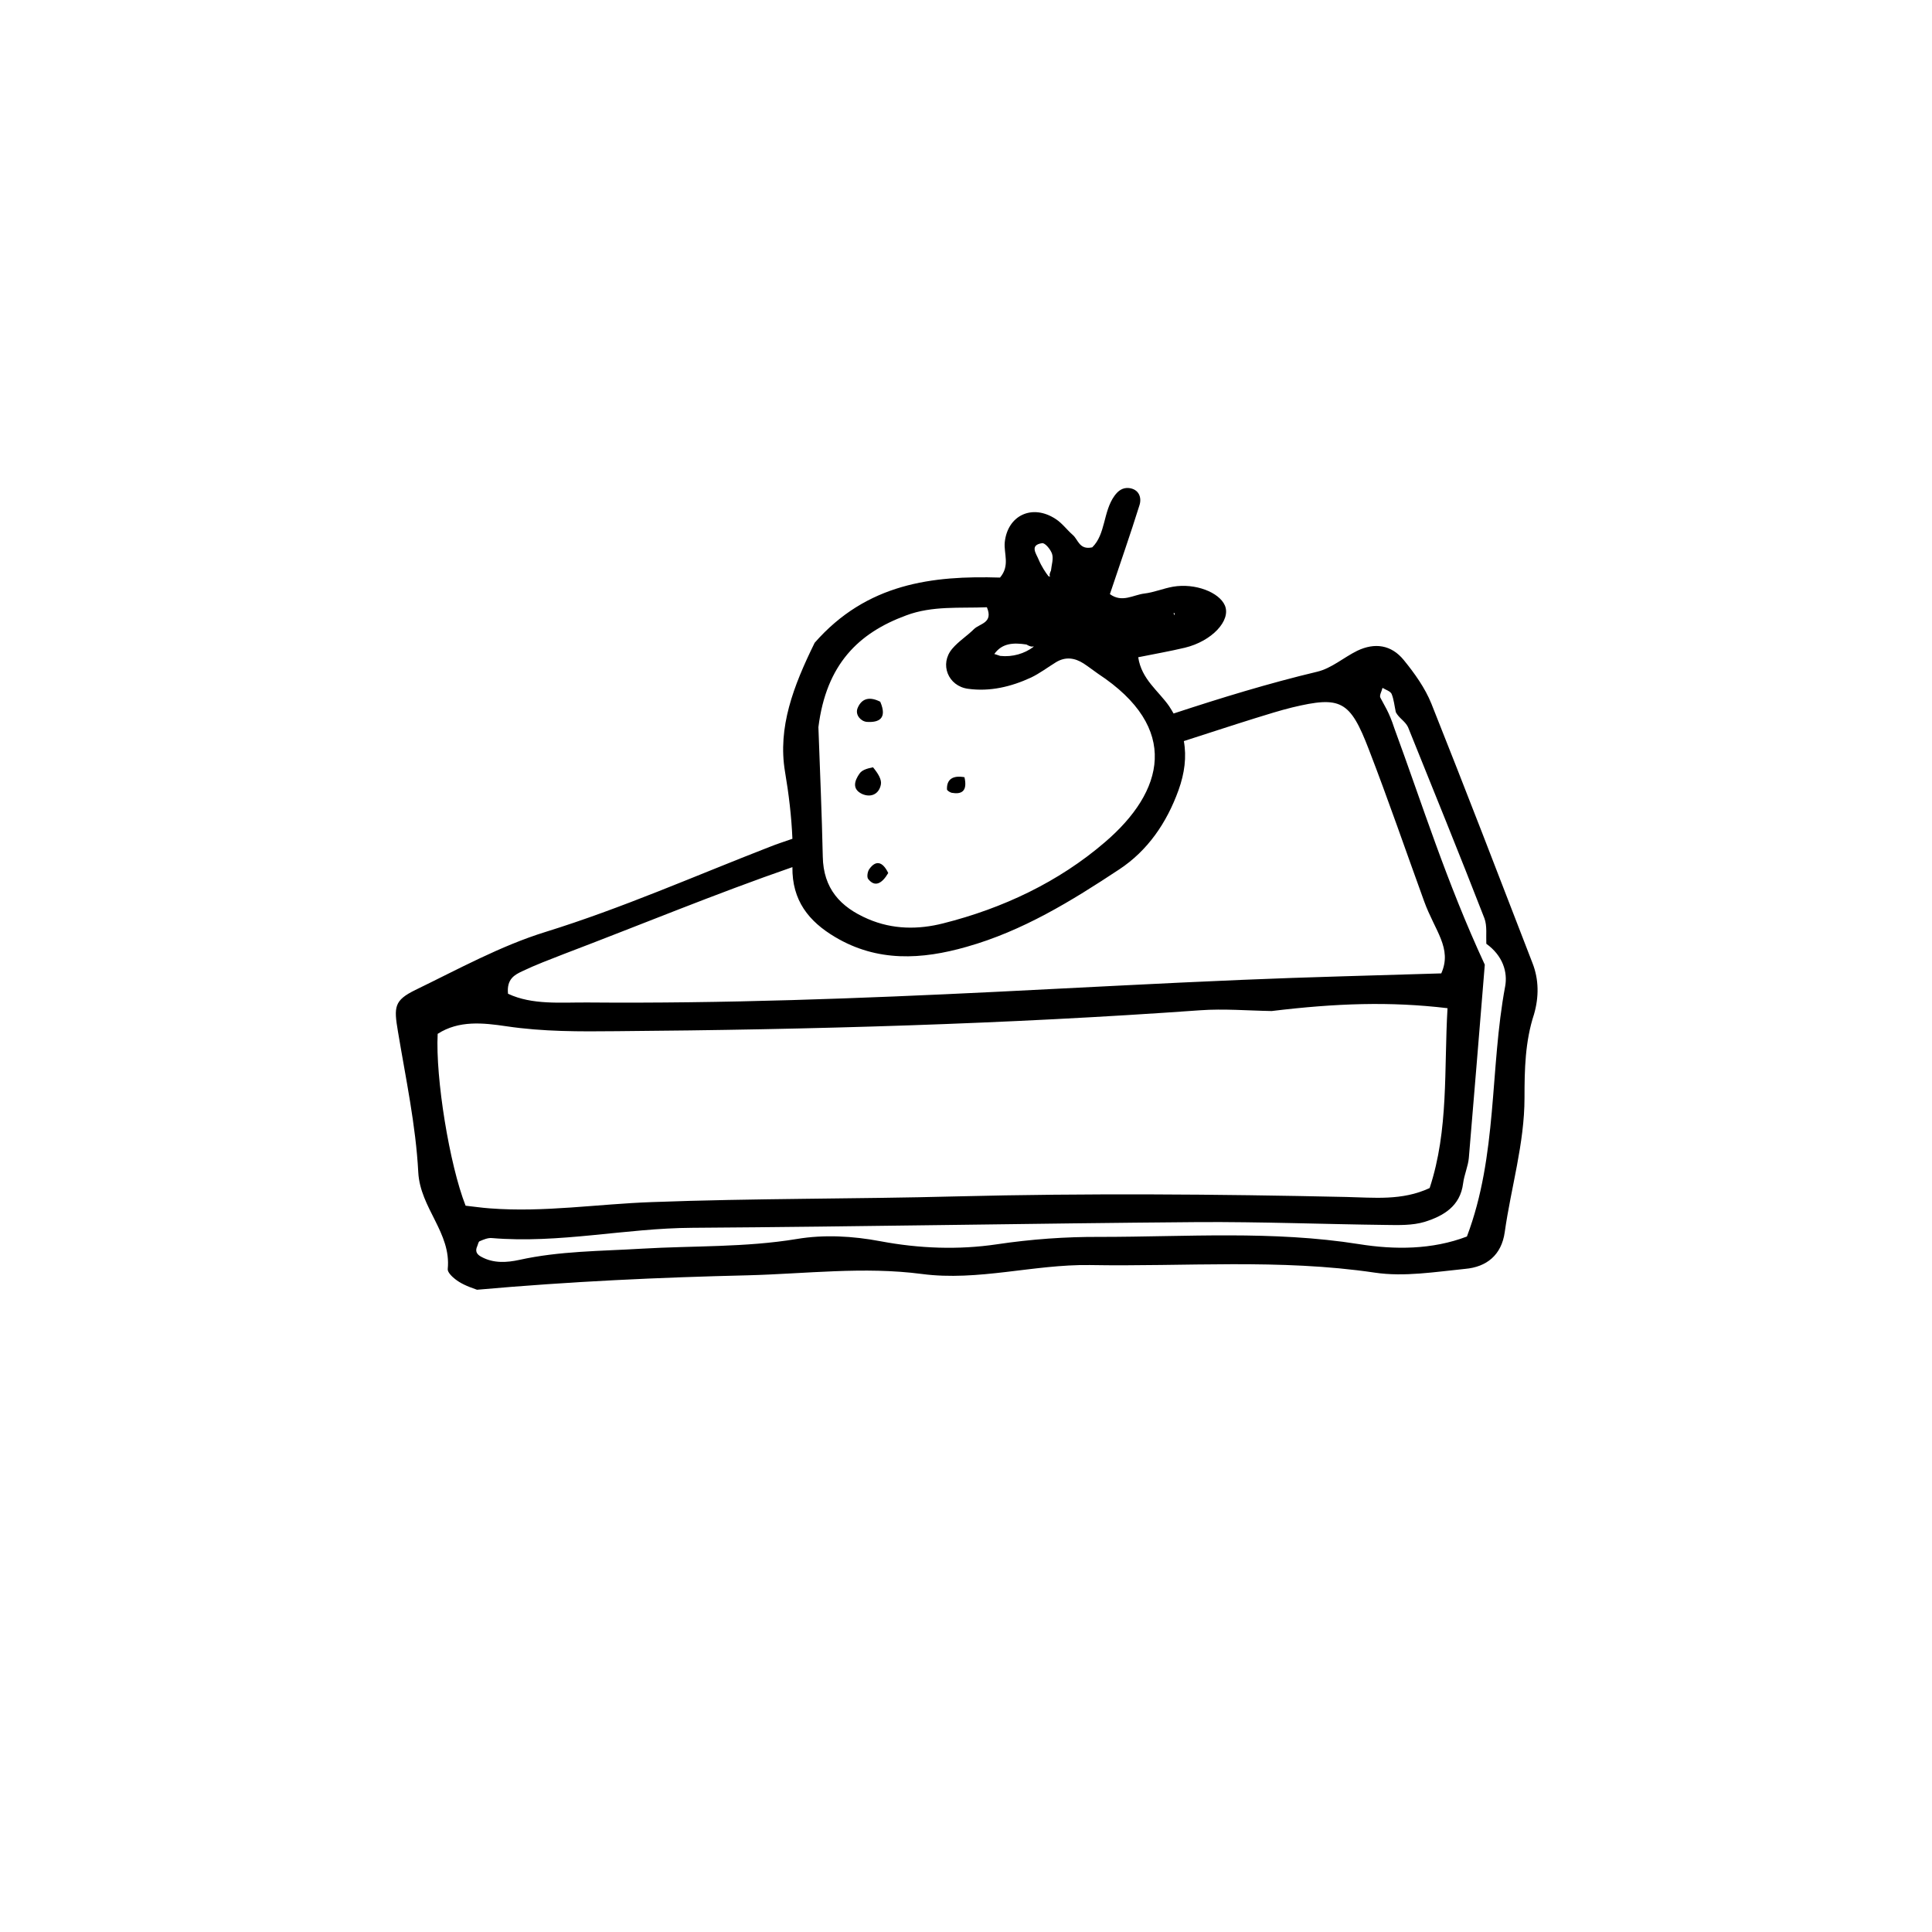
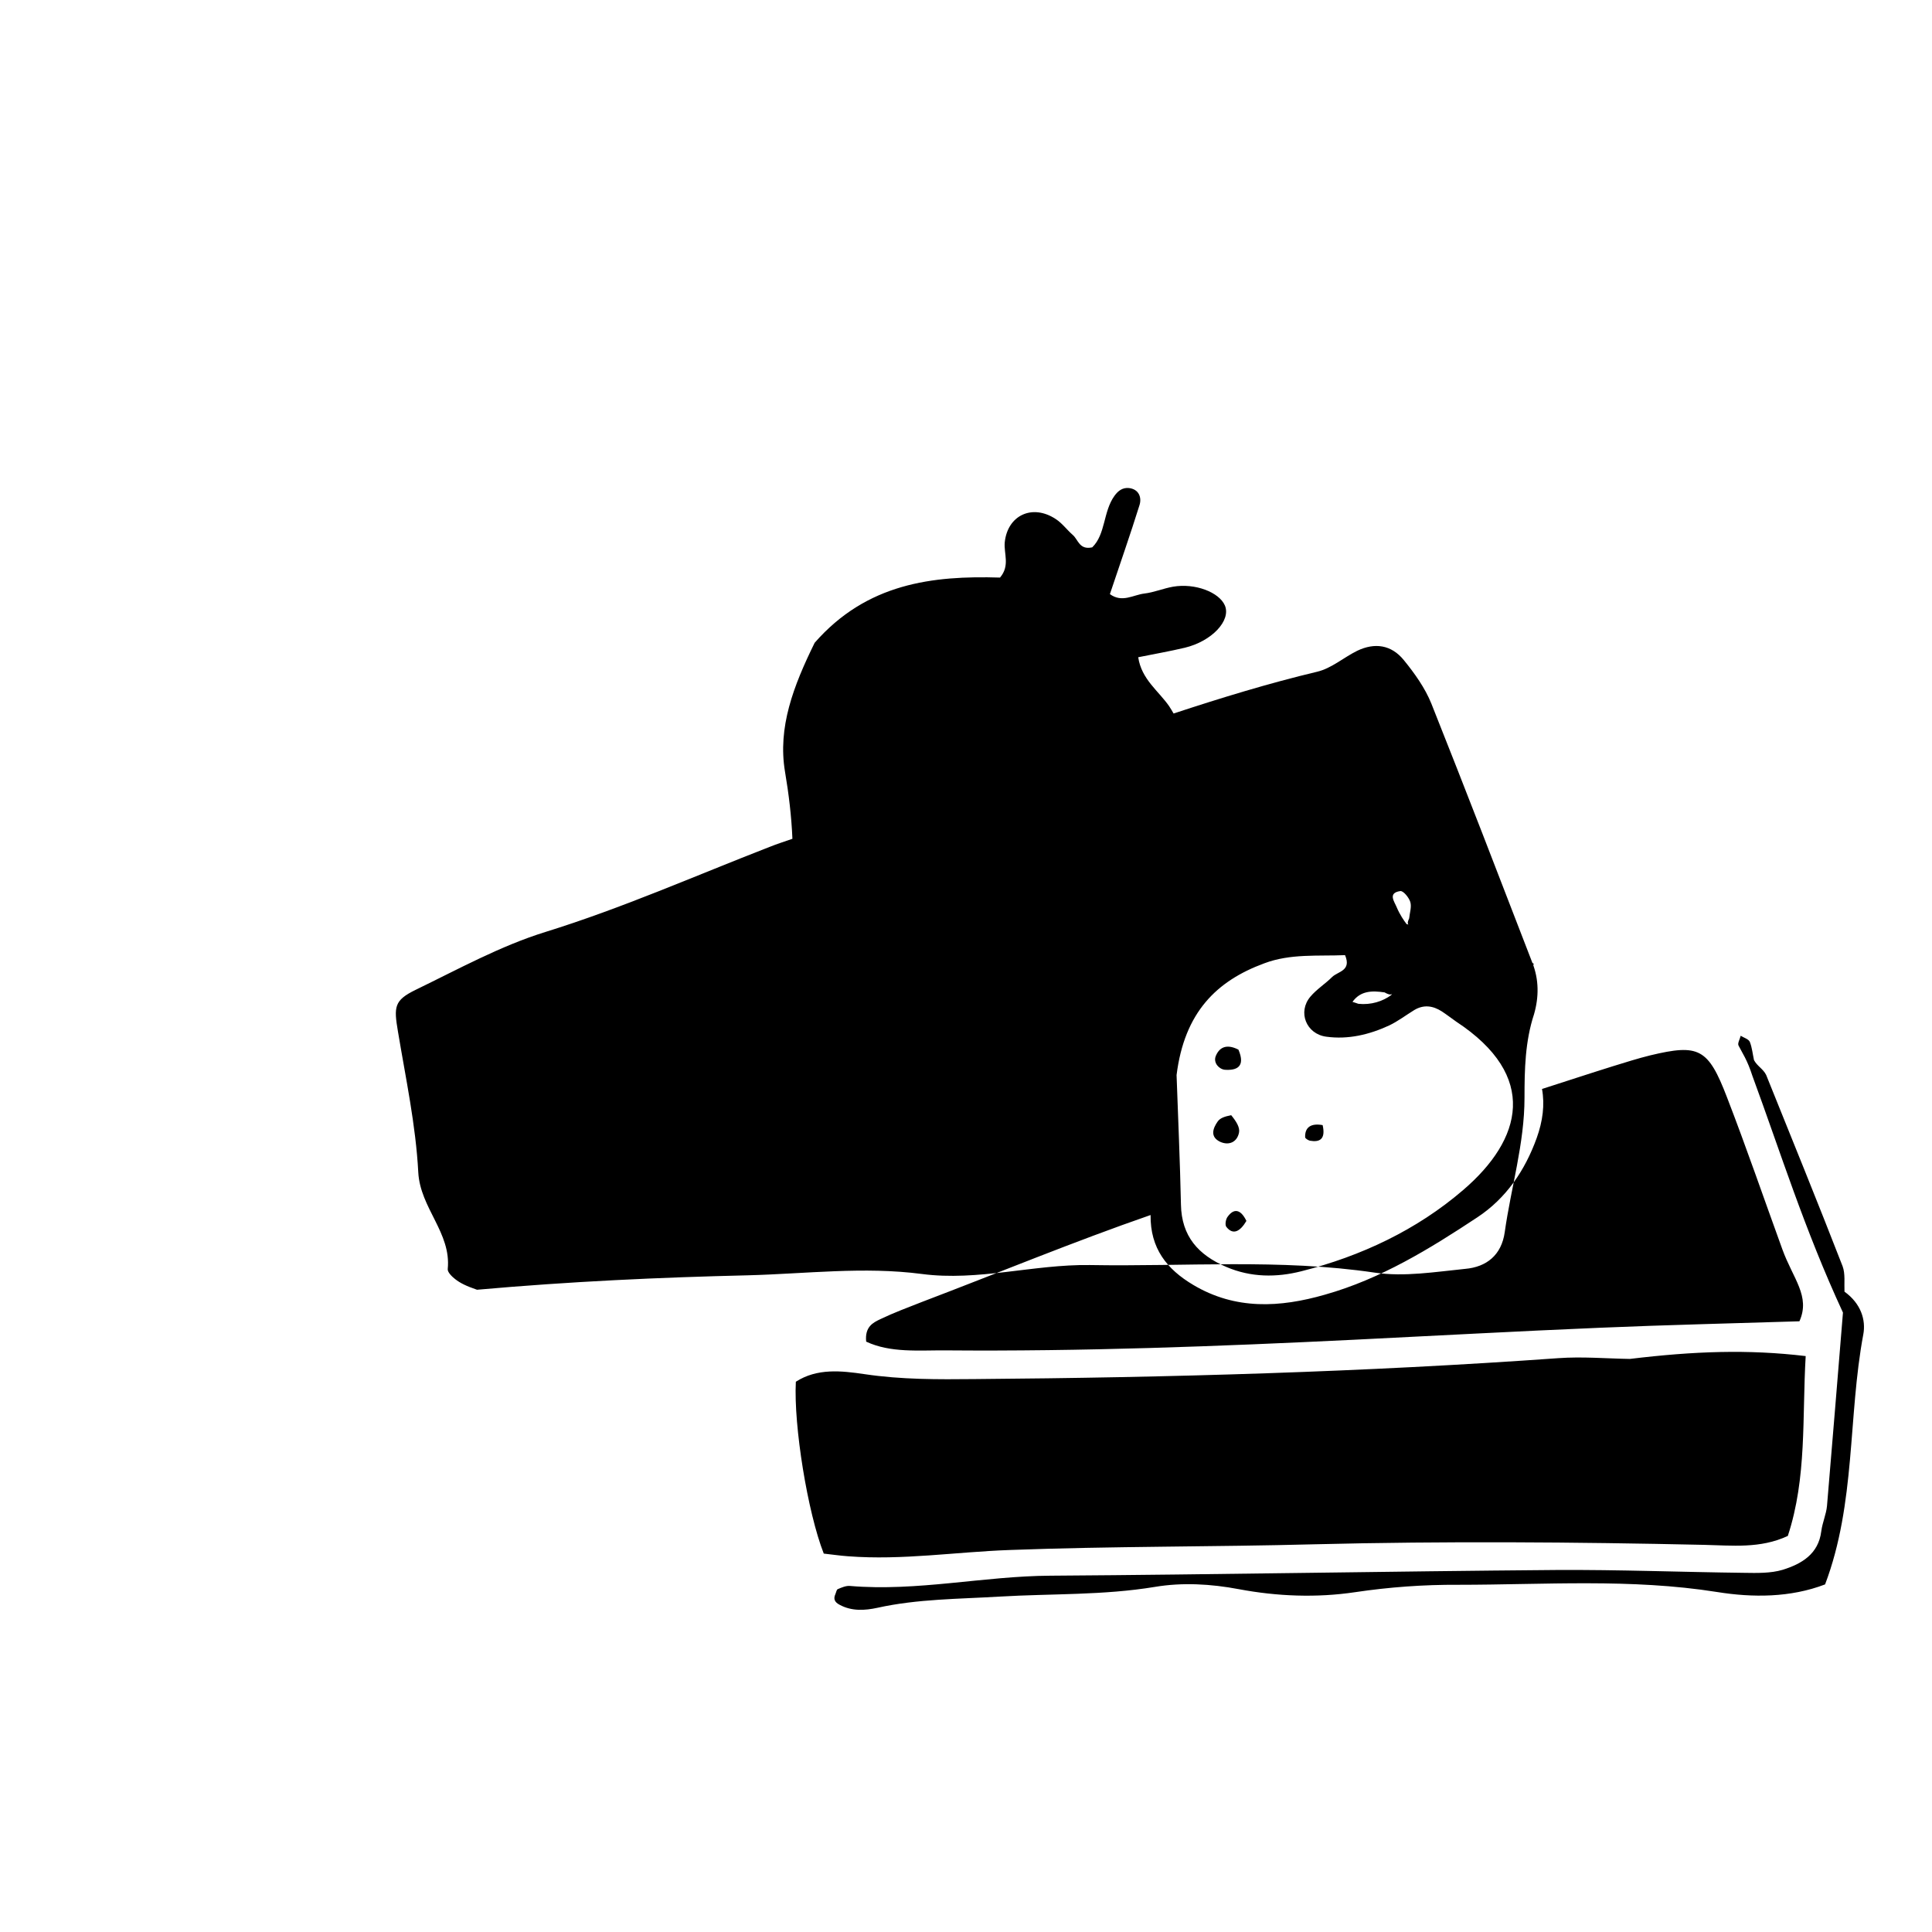
<svg xmlns="http://www.w3.org/2000/svg" fill="#000000" width="800px" height="800px" version="1.1" viewBox="144 144 512 512">
-   <path d="m550.13 399.24c-8.867-22.973-17.684-45.898-26.801-68.77-1.664-4.133-4.434-8.012-7.305-11.539-3.324-4.082-7.707-4.684-12.344-2.469-3.578 1.762-6.801 4.637-10.578 5.543-12.898 3.074-25.543 6.953-38.09 11.082-0.352-0.656-0.754-1.258-1.16-1.914-2.82-4.082-7.356-7.152-8.211-13 4.231-0.855 8.312-1.562 12.344-2.519 7.152-1.715 12.293-7.203 10.629-11.184-1.512-3.527-7.91-5.996-13.754-4.988-2.57 0.453-5.039 1.512-7.609 1.812-2.922 0.352-5.894 2.519-9.117 0.152 2.621-7.859 5.391-15.719 7.859-23.629 0.605-1.965-0.152-4.18-2.82-4.484-1.613-0.152-2.82 0.656-3.828 2.066-3.023 4.18-2.316 10.176-5.894 13.652-3.426 0.754-3.727-2.066-5.141-3.273-1.562-1.359-2.82-3.125-4.535-4.231-6.195-4.082-12.746-1.008-13.504 6.144-0.301 2.973 1.461 6.195-1.258 9.371-17.887-0.555-35.316 1.512-49.121 17.281-5.644 11.488-9.824 22.418-7.859 34.16 1.008 5.945 1.715 11.84 1.965 17.785-2.016 0.707-4.082 1.359-6.098 2.168-19.699 7.656-39.047 16.223-59.348 22.52-11.891 3.68-23.125 9.875-34.461 15.367-5.644 2.769-5.742 4.484-4.637 10.984 2.066 12.445 4.734 24.836 5.391 37.332 0.504 9.523 8.766 16.02 7.809 25.645-0.102 0.805 1.109 2.016 1.965 2.672 1.359 1.059 2.871 1.812 5.793 2.82 24.938-2.215 48.316-3.273 71.793-3.828 15.418-0.402 30.684-2.367 46.098-0.352 14.914 1.965 29.574-2.57 44.488-2.367 25.191 0.453 50.383-1.715 75.57 2.016 7.758 1.16 15.973-0.203 23.98-1.008 5.594-0.504 9.574-3.629 10.43-9.723 1.664-11.84 5.238-23.477 5.238-35.621 0-7.457 0.152-14.914 2.519-22.117 1.316-4.539 1.316-9.176-0.398-13.559zm-94.918-92.195-0.203-0.605c0.457-0.051 0.254 0.555 0.203 0.605zm-35.062-19.094c0.805-0.152 2.316 1.715 2.672 2.871 0.402 1.309-0.152 2.871-0.301 4.383-0.555 1.16-0.352 1.512-0.152 1.613l-0.504-0.102c-0.754-0.957-1.863-2.621-2.621-4.434-0.605-1.512-2.473-3.828 0.906-4.332zm-4.133 26.852c1.41 0.805 1.812 0.555 1.965 0.352l-0.203 0.352c-2.266 1.664-5.34 2.672-8.715 2.316-1.008-0.352-1.359-0.453-1.562-0.504 2.117-2.969 5.191-3.019 8.516-2.516zm-31.891-7.707c6.953-2.621 14.258-1.863 21.41-2.168 1.762 4.18-1.863 4.281-3.426 5.793-1.812 1.812-4.082 3.223-5.742 5.188-3.477 4.082-1.109 9.926 4.18 10.629 5.844 0.805 11.438-0.555 16.676-2.973 2.316-1.109 4.434-2.719 6.648-4.082 2.519-1.512 4.938-1.16 7.305 0.352 1.309 0.855 2.519 1.812 3.828 2.719 21.914 14.41 17.531 31.188 1.812 44.637-12.242 10.531-27.055 17.531-42.875 21.512-6.551 1.664-13.352 1.664-19.902-1.16-7.406-3.176-11.84-8.113-11.992-16.523-0.25-11.488-0.754-22.871-1.16-34.309 2.078-16.668 10.645-24.98 23.238-29.613zm-101.77 94.312c3.578-1.715 7.356-3.125 11.082-4.586 20.152-7.656 40.203-15.973 60.559-23.023-0.102 8.816 4.281 14.359 11.336 18.539 11.184 6.648 22.922 5.996 34.863 2.57 14.812-4.18 27.762-12.141 40.406-20.504 7.559-4.988 12.594-12.344 15.719-21.008 1.613-4.484 2.168-8.816 1.41-13 6.297-2.016 12.543-4.082 18.844-6.047 3.273-1.008 6.602-2.066 9.875-2.871 12.848-3.074 15.316-1.863 20.305 11.133 5.141 13.301 9.773 26.801 14.66 40.254 2.82 7.809 7.508 12.445 4.535 19.094-17.434 0.555-35.164 0.957-52.852 1.715-21.766 0.906-43.48 2.117-65.191 3.176-36.023 1.762-72.094 3.125-108.17 2.82-7.203-0.051-14.66 0.707-21.109-2.316-0.406-3.93 1.812-5.039 3.727-5.945zm-22.371 16.574c5.644-3.629 12.043-2.922 18.188-2.016 9.773 1.461 19.445 1.41 29.223 1.309 51.641-0.402 103.18-1.863 154.67-5.543 6.297-0.453 12.645 0.102 18.941 0.203 17.129-2.066 31.336-2.57 46.602-0.754-0.957 16.273 0.352 32.195-4.734 47.66-7.305 3.426-14.863 2.519-22.168 2.367-34.41-0.754-68.77-1.008-103.18-0.152-26.902 0.707-53.906 0.504-80.812 1.512-14.309 0.504-28.516 2.769-42.875 1.664-2.215-0.152-4.484-0.504-6.449-0.707-4.277-10.879-8.004-33.855-7.402-45.543zm282.89-12.543c-4.082 21.867-1.965 44.688-10.125 66.25-9.219 3.527-19.195 3.527-28.617 2.016-22.871-3.629-45.797-1.914-68.617-1.914-9.117-0.051-18.238 0.605-27.355 1.965-10.176 1.512-20.605 1.109-30.781-0.805-7.457-1.41-15.012-1.812-22.219-0.605-13.703 2.266-27.406 1.762-41.109 2.57-10.832 0.656-21.766 0.605-32.445 2.973-3.273 0.707-6.801 0.957-10.027-0.805-1.258-0.656-1.715-1.512-1.109-2.82 0.203-0.453 0.301-1.16 0.605-1.309 1.059-0.453 2.215-0.957 3.273-0.855 17.836 1.512 35.367-2.621 53.102-2.719 44.688-0.301 89.324-1.16 134.01-1.512 16.574-0.102 33.199 0.555 49.828 0.754 3.426 0.051 7.004 0.152 10.227-0.805 4.988-1.562 9.473-4.133 10.227-10.227 0.301-2.316 1.309-4.484 1.512-6.699 1.461-17.078 2.82-34.16 4.231-51.238-10.227-22.066-16.574-42.57-23.98-62.676-1.41-4.383-2.719-6.144-3.68-8.062-0.352-0.605 0.352-1.715 0.555-2.621 0.805 0.504 2.066 0.855 2.418 1.613 0.605 1.512 0.754 3.223 1.109 4.836 0.855 1.613 2.418 2.316 3.223 3.93 6.801 16.879 13.652 33.703 20.254 50.684 0.754 2.016 0.402 4.535 0.504 6.75 4.383 3.168 5.695 7.5 4.988 11.332zm-171.09-56.43c0.605-0.855 1.715-1.309 3.578-1.664 1.359 1.664 2.367 3.273 2.066 4.637-0.504 2.469-2.621 3.477-4.988 2.418-2.723-1.309-1.965-3.523-0.656-5.391zm-0.555-17.23c0.855-2.215 2.672-3.527 6.047-1.812 1.965 4.586-0.504 5.543-3.578 5.34-1.562-0.148-3.074-1.812-2.469-3.527zm23.73 21.414c-0.102-2.672 1.562-3.777 4.637-3.223 0.855 3.777-0.805 4.586-3.375 4.133-0.457-0.105-1.262-0.609-1.262-0.91zm-15.566 22.168c-1.664 2.82-3.527 3.828-5.289 1.613-0.453-0.504-0.203-2.117 0.352-2.769 1.512-2.07 3.324-2.172 4.938 1.156z" />
+   <path d="m550.13 399.24c-8.867-22.973-17.684-45.898-26.801-68.77-1.664-4.133-4.434-8.012-7.305-11.539-3.324-4.082-7.707-4.684-12.344-2.469-3.578 1.762-6.801 4.637-10.578 5.543-12.898 3.074-25.543 6.953-38.09 11.082-0.352-0.656-0.754-1.258-1.16-1.914-2.82-4.082-7.356-7.152-8.211-13 4.231-0.855 8.312-1.562 12.344-2.519 7.152-1.715 12.293-7.203 10.629-11.184-1.512-3.527-7.91-5.996-13.754-4.988-2.57 0.453-5.039 1.512-7.609 1.812-2.922 0.352-5.894 2.519-9.117 0.152 2.621-7.859 5.391-15.719 7.859-23.629 0.605-1.965-0.152-4.18-2.82-4.484-1.613-0.152-2.82 0.656-3.828 2.066-3.023 4.18-2.316 10.176-5.894 13.652-3.426 0.754-3.727-2.066-5.141-3.273-1.562-1.359-2.82-3.125-4.535-4.231-6.195-4.082-12.746-1.008-13.504 6.144-0.301 2.973 1.461 6.195-1.258 9.371-17.887-0.555-35.316 1.512-49.121 17.281-5.644 11.488-9.824 22.418-7.859 34.16 1.008 5.945 1.715 11.84 1.965 17.785-2.016 0.707-4.082 1.359-6.098 2.168-19.699 7.656-39.047 16.223-59.348 22.52-11.891 3.68-23.125 9.875-34.461 15.367-5.644 2.769-5.742 4.484-4.637 10.984 2.066 12.445 4.734 24.836 5.391 37.332 0.504 9.523 8.766 16.02 7.809 25.645-0.102 0.805 1.109 2.016 1.965 2.672 1.359 1.059 2.871 1.812 5.793 2.82 24.938-2.215 48.316-3.273 71.793-3.828 15.418-0.402 30.684-2.367 46.098-0.352 14.914 1.965 29.574-2.57 44.488-2.367 25.191 0.453 50.383-1.715 75.57 2.016 7.758 1.16 15.973-0.203 23.98-1.008 5.594-0.504 9.574-3.629 10.43-9.723 1.664-11.84 5.238-23.477 5.238-35.621 0-7.457 0.152-14.914 2.519-22.117 1.316-4.539 1.316-9.176-0.398-13.559zc0.457-0.051 0.254 0.555 0.203 0.605zm-35.062-19.094c0.805-0.152 2.316 1.715 2.672 2.871 0.402 1.309-0.152 2.871-0.301 4.383-0.555 1.16-0.352 1.512-0.152 1.613l-0.504-0.102c-0.754-0.957-1.863-2.621-2.621-4.434-0.605-1.512-2.473-3.828 0.906-4.332zm-4.133 26.852c1.41 0.805 1.812 0.555 1.965 0.352l-0.203 0.352c-2.266 1.664-5.34 2.672-8.715 2.316-1.008-0.352-1.359-0.453-1.562-0.504 2.117-2.969 5.191-3.019 8.516-2.516zm-31.891-7.707c6.953-2.621 14.258-1.863 21.41-2.168 1.762 4.18-1.863 4.281-3.426 5.793-1.812 1.812-4.082 3.223-5.742 5.188-3.477 4.082-1.109 9.926 4.18 10.629 5.844 0.805 11.438-0.555 16.676-2.973 2.316-1.109 4.434-2.719 6.648-4.082 2.519-1.512 4.938-1.16 7.305 0.352 1.309 0.855 2.519 1.812 3.828 2.719 21.914 14.41 17.531 31.188 1.812 44.637-12.242 10.531-27.055 17.531-42.875 21.512-6.551 1.664-13.352 1.664-19.902-1.16-7.406-3.176-11.84-8.113-11.992-16.523-0.25-11.488-0.754-22.871-1.16-34.309 2.078-16.668 10.645-24.98 23.238-29.613zm-101.77 94.312c3.578-1.715 7.356-3.125 11.082-4.586 20.152-7.656 40.203-15.973 60.559-23.023-0.102 8.816 4.281 14.359 11.336 18.539 11.184 6.648 22.922 5.996 34.863 2.57 14.812-4.18 27.762-12.141 40.406-20.504 7.559-4.988 12.594-12.344 15.719-21.008 1.613-4.484 2.168-8.816 1.41-13 6.297-2.016 12.543-4.082 18.844-6.047 3.273-1.008 6.602-2.066 9.875-2.871 12.848-3.074 15.316-1.863 20.305 11.133 5.141 13.301 9.773 26.801 14.66 40.254 2.82 7.809 7.508 12.445 4.535 19.094-17.434 0.555-35.164 0.957-52.852 1.715-21.766 0.906-43.48 2.117-65.191 3.176-36.023 1.762-72.094 3.125-108.17 2.82-7.203-0.051-14.66 0.707-21.109-2.316-0.406-3.93 1.812-5.039 3.727-5.945zm-22.371 16.574c5.644-3.629 12.043-2.922 18.188-2.016 9.773 1.461 19.445 1.41 29.223 1.309 51.641-0.402 103.18-1.863 154.67-5.543 6.297-0.453 12.645 0.102 18.941 0.203 17.129-2.066 31.336-2.57 46.602-0.754-0.957 16.273 0.352 32.195-4.734 47.66-7.305 3.426-14.863 2.519-22.168 2.367-34.41-0.754-68.77-1.008-103.18-0.152-26.902 0.707-53.906 0.504-80.812 1.512-14.309 0.504-28.516 2.769-42.875 1.664-2.215-0.152-4.484-0.504-6.449-0.707-4.277-10.879-8.004-33.855-7.402-45.543zm282.89-12.543c-4.082 21.867-1.965 44.688-10.125 66.25-9.219 3.527-19.195 3.527-28.617 2.016-22.871-3.629-45.797-1.914-68.617-1.914-9.117-0.051-18.238 0.605-27.355 1.965-10.176 1.512-20.605 1.109-30.781-0.805-7.457-1.41-15.012-1.812-22.219-0.605-13.703 2.266-27.406 1.762-41.109 2.57-10.832 0.656-21.766 0.605-32.445 2.973-3.273 0.707-6.801 0.957-10.027-0.805-1.258-0.656-1.715-1.512-1.109-2.82 0.203-0.453 0.301-1.16 0.605-1.309 1.059-0.453 2.215-0.957 3.273-0.855 17.836 1.512 35.367-2.621 53.102-2.719 44.688-0.301 89.324-1.16 134.01-1.512 16.574-0.102 33.199 0.555 49.828 0.754 3.426 0.051 7.004 0.152 10.227-0.805 4.988-1.562 9.473-4.133 10.227-10.227 0.301-2.316 1.309-4.484 1.512-6.699 1.461-17.078 2.82-34.16 4.231-51.238-10.227-22.066-16.574-42.57-23.98-62.676-1.41-4.383-2.719-6.144-3.68-8.062-0.352-0.605 0.352-1.715 0.555-2.621 0.805 0.504 2.066 0.855 2.418 1.613 0.605 1.512 0.754 3.223 1.109 4.836 0.855 1.613 2.418 2.316 3.223 3.93 6.801 16.879 13.652 33.703 20.254 50.684 0.754 2.016 0.402 4.535 0.504 6.75 4.383 3.168 5.695 7.5 4.988 11.332zm-171.09-56.43c0.605-0.855 1.715-1.309 3.578-1.664 1.359 1.664 2.367 3.273 2.066 4.637-0.504 2.469-2.621 3.477-4.988 2.418-2.723-1.309-1.965-3.523-0.656-5.391zm-0.555-17.23c0.855-2.215 2.672-3.527 6.047-1.812 1.965 4.586-0.504 5.543-3.578 5.34-1.562-0.148-3.074-1.812-2.469-3.527zm23.73 21.414c-0.102-2.672 1.562-3.777 4.637-3.223 0.855 3.777-0.805 4.586-3.375 4.133-0.457-0.105-1.262-0.609-1.262-0.91zm-15.566 22.168c-1.664 2.82-3.527 3.828-5.289 1.613-0.453-0.504-0.203-2.117 0.352-2.769 1.512-2.07 3.324-2.172 4.938 1.156z" />
</svg>